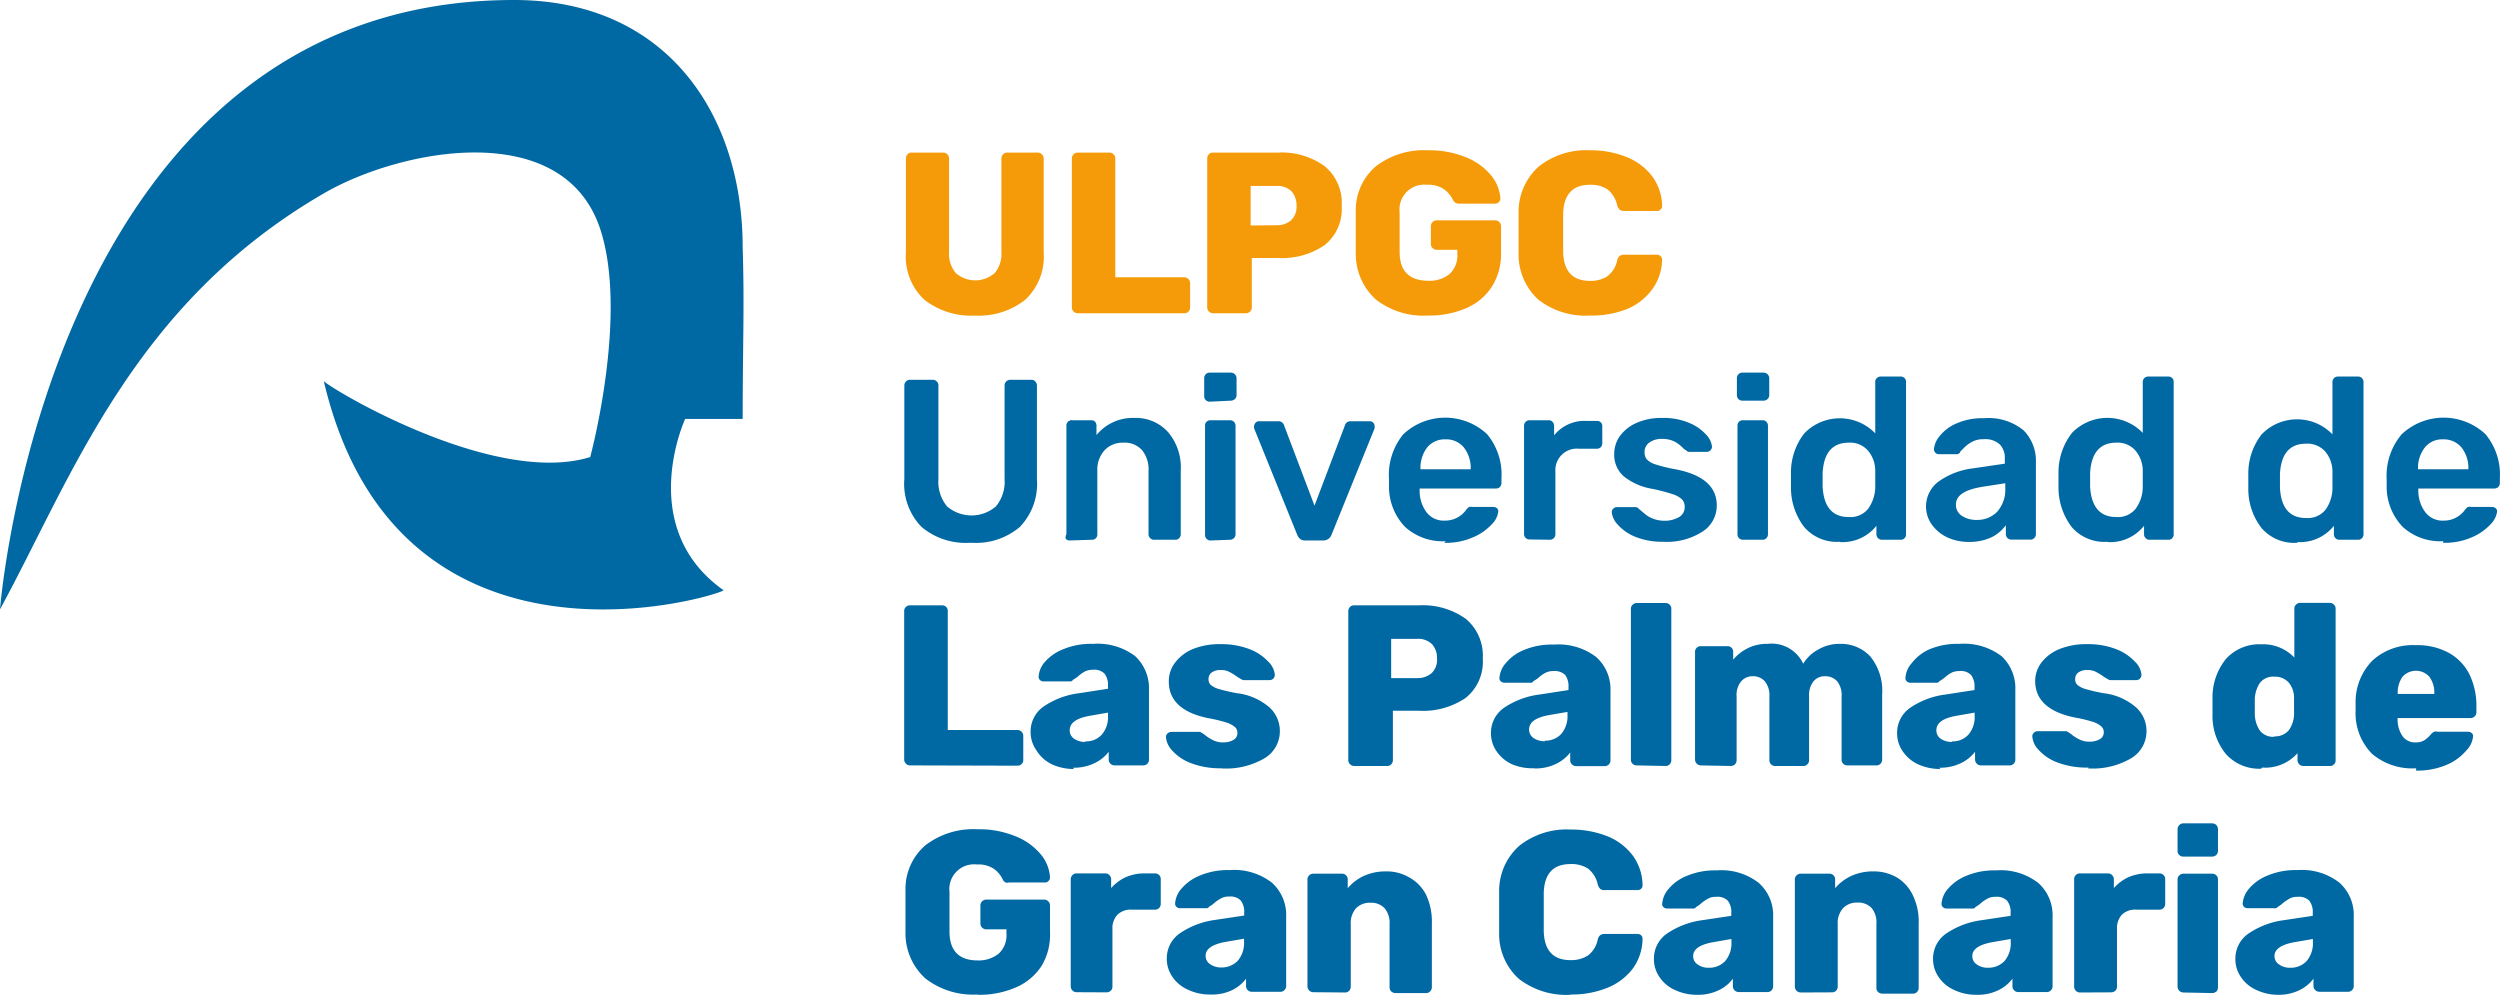
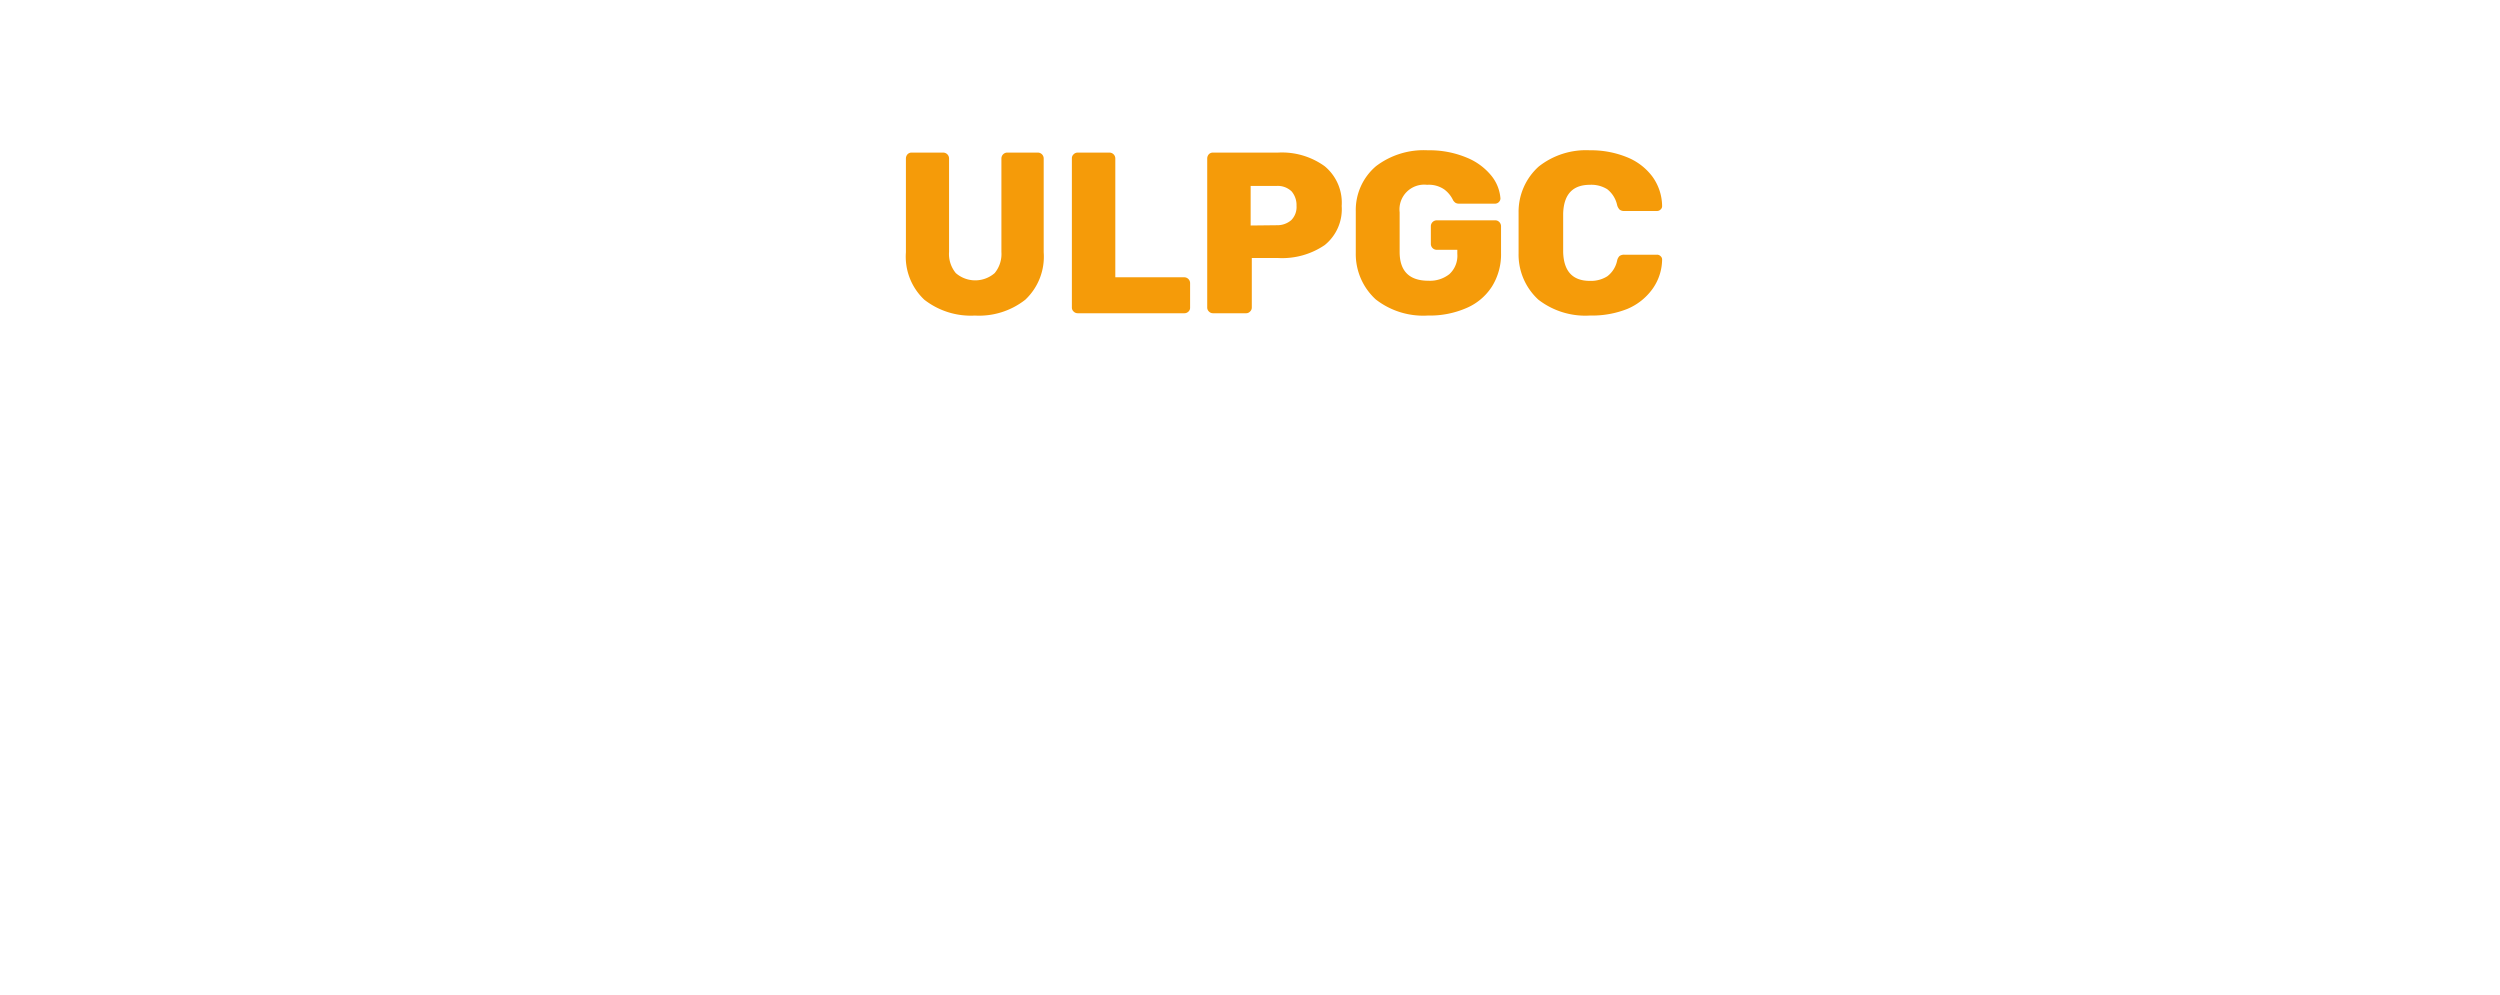
<svg xmlns="http://www.w3.org/2000/svg" viewBox="22.85 22.85 173.83 69.18">
  <rect x="-58.02" y="-147.81" width="595.28" height="841.89" fill="none" />
  <rect x="-58.02" y="-147.81" width="595.28" height="841.89" fill="none" />
  <rect x="-58.02" y="-147.81" width="595.28" height="841.89" fill="none" />
  <rect x="-58.02" y="-147.81" width="595.28" height="841.89" fill="none" />
-   <rect x="-58.02" y="-147.81" width="595.28" height="841.89" fill="none" />
-   <rect x="-58.02" y="-147.81" width="595.28" height="841.89" fill="none" />
-   <rect x="-58.02" y="-147.81" width="595.28" height="841.89" fill="none" />
-   <path d="M58.6,22.85c10.59,0,15.89,7.94,15.89,17.21.13,4.23,0,6.63,0,11.92h-4S67,59.53,73.16,63.89c0,.27-22.64,7.47-27.8-14.56,0,.26,11.7,7.41,18.53,5.3,0,0,2.67-9.89.69-15.87C62,31,50.71,33.19,45.36,36.3,32.08,44,27.87,56,22.85,65.22c0,0,3.29-42.37,35.75-42.37M182.09,90.14a1.52,1.52,0,0,0,1.14-.46,1.91,1.91,0,0,0,.44-1.35v-.19l-1.33.23c-.89.17-1.34.49-1.34.95a.68.68,0,0,0,.32.59,1.26,1.26,0,0,0,.77.23m-.8,1.88a3.54,3.54,0,0,1-1.54-.33,2.52,2.52,0,0,1-1.08-.9,2.18,2.18,0,0,1-.39-1.26,2.11,2.11,0,0,1,.9-1.76,5.72,5.72,0,0,1,2.48-.94l2-.3v-.19a1.28,1.28,0,0,0-.24-.86,1,1,0,0,0-.82-.27,1.07,1.07,0,0,0-.53.11,3.24,3.24,0,0,0-.49.33,2,2,0,0,1-.36.26A.21.21,0,0,1,181,86h-1.85a.36.36,0,0,1-.27-.1.29.29,0,0,1-.09-.25,1.81,1.81,0,0,1,.43-1,3.28,3.28,0,0,1,1.27-.91,5,5,0,0,1,2.09-.39,4.26,4.26,0,0,1,2.93.87,3,3,0,0,1,1,2.36v4.83a.41.41,0,0,1-.11.28.38.38,0,0,1-.29.12h-2a.41.41,0,0,1-.4-.4V90.9a2.68,2.68,0,0,1-1,.81,3.28,3.28,0,0,1-1.49.31m-6.56-.16a.41.41,0,0,1-.4-.4V84a.36.36,0,0,1,.12-.28.38.38,0,0,1,.28-.12h2a.41.41,0,0,1,.3.12.39.39,0,0,1,.11.28v7.5a.4.4,0,0,1-.11.29.44.44,0,0,1-.3.11Zm0-9.45a.37.37,0,0,1-.29-.12.36.36,0,0,1-.11-.29V80.52a.41.41,0,0,1,.12-.3.38.38,0,0,1,.28-.12h2a.41.41,0,0,1,.3.12.44.44,0,0,1,.11.3V82a.4.4,0,0,1-.11.29.41.41,0,0,1-.3.12Zm-7.19,9.45a.41.41,0,0,1-.4-.4V84a.4.4,0,0,1,.11-.3.37.37,0,0,1,.29-.12h1.94a.41.41,0,0,1,.42.42v.6a3.08,3.08,0,0,1,1-.75,3.24,3.24,0,0,1,1.34-.27H173a.37.37,0,0,1,.29.12.36.36,0,0,1,.11.28V85.7a.39.39,0,0,1-.4.4h-1.61a1.33,1.33,0,0,0-1,.35,1.37,1.37,0,0,0-.34,1v4a.37.37,0,0,1-.12.29.44.44,0,0,1-.3.11Zm-6.39-1.72a1.55,1.55,0,0,0,1.14-.46,1.91,1.91,0,0,0,.44-1.35v-.19l-1.33.23c-.89.17-1.34.49-1.34.95a.67.67,0,0,0,.31.59,1.31,1.31,0,0,0,.78.23m-.8,1.88a3.51,3.51,0,0,1-1.54-.33,2.55,2.55,0,0,1-1.09-.9,2.18,2.18,0,0,1-.39-1.26,2.11,2.11,0,0,1,.9-1.76,5.72,5.72,0,0,1,2.49-.94l2-.3v-.19a1.28,1.28,0,0,0-.24-.86,1,1,0,0,0-.81-.27,1.07,1.07,0,0,0-.53.11,2.81,2.81,0,0,0-.49.33,1.69,1.69,0,0,1-.37.26.18.18,0,0,1-.16.11h-1.85a.35.35,0,0,1-.26-.1.29.29,0,0,1-.09-.25,1.73,1.73,0,0,1,.43-1,3.31,3.31,0,0,1,1.26-.91,5,5,0,0,1,2.09-.39,4.27,4.27,0,0,1,2.94.87,3,3,0,0,1,1,2.36v4.83a.38.38,0,0,1-.12.28.36.36,0,0,1-.28.12h-2a.37.37,0,0,1-.27-.12.38.38,0,0,1-.12-.28V90.9a2.64,2.64,0,0,1-1,.81,3.23,3.23,0,0,1-1.48.31m-12.25-.16a.41.41,0,0,1-.4-.4V84a.36.36,0,0,1,.12-.28.38.38,0,0,1,.28-.12h2a.37.37,0,0,1,.29.12.36.36,0,0,1,.11.28v.61a3.29,3.29,0,0,1,1.11-.85,3.65,3.65,0,0,1,1.56-.32,3.16,3.16,0,0,1,1.62.42,2.89,2.89,0,0,1,1.11,1.23,4.21,4.21,0,0,1,.41,2v4.45a.41.41,0,0,1-.11.28.38.38,0,0,1-.29.12h-2.12a.44.44,0,0,1-.3-.11.37.37,0,0,1-.12-.29V87.11A1.58,1.58,0,0,0,153,86a1.26,1.26,0,0,0-1-.39,1.3,1.3,0,0,0-1,.39,1.53,1.53,0,0,0-.37,1.1v4.35a.39.39,0,0,1-.4.4Zm-6.39-1.72a1.52,1.52,0,0,0,1.14-.46,1.91,1.91,0,0,0,.44-1.35v-.19l-1.32.23c-.9.17-1.34.49-1.34.95a.67.67,0,0,0,.31.59,1.26,1.26,0,0,0,.77.23m-.8,1.88a3.58,3.58,0,0,1-1.54-.33,2.52,2.52,0,0,1-1.08-.9,2.18,2.18,0,0,1-.39-1.26,2.11,2.11,0,0,1,.9-1.76,5.72,5.72,0,0,1,2.48-.94l2-.3v-.19a1.28,1.28,0,0,0-.24-.86,1,1,0,0,0-.82-.27,1.07,1.07,0,0,0-.53.11,3.24,3.24,0,0,0-.49.33,1.66,1.66,0,0,1-.36.26.21.21,0,0,1-.16.11h-1.85a.36.36,0,0,1-.27-.1.26.26,0,0,1-.08-.25,1.73,1.73,0,0,1,.43-1,3.16,3.16,0,0,1,1.26-.91,5,5,0,0,1,2.09-.39,4.24,4.24,0,0,1,2.93.87,3,3,0,0,1,1,2.36v4.83a.41.41,0,0,1-.11.28.38.38,0,0,1-.29.12h-2a.41.41,0,0,1-.4-.4V90.9a2.6,2.6,0,0,1-1,.81,3.28,3.28,0,0,1-1.49.31m-8.8,0a5.39,5.39,0,0,1-3.58-1.1,4.18,4.18,0,0,1-1.38-3.22c0-.29,0-.76,0-1.41s0-1.14,0-1.43a4.18,4.18,0,0,1,1.4-3.2,5.28,5.28,0,0,1,3.56-1.13,6.82,6.82,0,0,1,2.55.46,4.13,4.13,0,0,1,1.78,1.35,3.54,3.54,0,0,1,.68,2.07.31.31,0,0,1-.1.24.37.37,0,0,1-.25.09h-2.26a.5.5,0,0,1-.33-.08.72.72,0,0,1-.18-.33,1.89,1.89,0,0,0-.68-1.09,2.11,2.11,0,0,0-1.21-.31q-1.8,0-1.86,2c0,.28,0,.72,0,1.32s0,1,0,1.36q.06,2,1.86,2a2.16,2.16,0,0,0,1.21-.32,1.86,1.86,0,0,0,.68-1.09.56.56,0,0,1,.17-.32.53.53,0,0,1,.34-.09h2.26a.37.37,0,0,1,.25.09.33.33,0,0,1,.1.24,3.59,3.59,0,0,1-.68,2.08,4.19,4.19,0,0,1-1.78,1.34,6.62,6.62,0,0,1-2.55.46m-17.89-.16a.41.41,0,0,1-.4-.4V84a.36.36,0,0,1,.12-.28.38.38,0,0,1,.28-.12h2a.38.38,0,0,1,.29.12.39.39,0,0,1,.11.28v.61a3.19,3.19,0,0,1,1.11-.85,3.64,3.64,0,0,1,1.55-.32,3.1,3.1,0,0,1,1.62.42A2.85,2.85,0,0,1,122,85.05a4.33,4.33,0,0,1,.41,2v4.45a.38.38,0,0,1-.12.28.36.36,0,0,1-.28.12h-2.12a.44.44,0,0,1-.3-.11.37.37,0,0,1-.12-.29V87.11a1.58,1.58,0,0,0-.34-1.1,1.26,1.26,0,0,0-1-.39,1.33,1.33,0,0,0-1,.39,1.57,1.57,0,0,0-.36,1.1v4.35a.41.41,0,0,1-.11.28.38.38,0,0,1-.29.12Zm-6.39-1.72a1.55,1.55,0,0,0,1.14-.46,1.91,1.91,0,0,0,.44-1.35v-.19l-1.33.23c-.89.17-1.34.49-1.34.95a.67.67,0,0,0,.31.59,1.31,1.31,0,0,0,.78.23M107,92a3.51,3.51,0,0,1-1.54-.33,2.55,2.55,0,0,1-1.09-.9,2.18,2.18,0,0,1-.39-1.26,2.11,2.11,0,0,1,.9-1.76,5.72,5.72,0,0,1,2.48-.94l2-.3v-.19a1.28,1.28,0,0,0-.24-.86,1,1,0,0,0-.81-.27,1.07,1.07,0,0,0-.53.11,2.81,2.81,0,0,0-.49.33,1.69,1.69,0,0,1-.37.26.18.18,0,0,1-.16.11h-1.85a.35.35,0,0,1-.26-.1.29.29,0,0,1-.09-.25,1.73,1.73,0,0,1,.43-1,3.31,3.31,0,0,1,1.26-.91,5,5,0,0,1,2.09-.39,4.27,4.27,0,0,1,2.94.87,3,3,0,0,1,1,2.36v4.83a.38.38,0,0,1-.12.28.36.36,0,0,1-.28.12h-2a.39.39,0,0,1-.28-.12.41.41,0,0,1-.11-.28V90.9a2.64,2.64,0,0,1-1,.81A3.23,3.23,0,0,1,107,92m-9.3-.16a.39.39,0,0,1-.28-.12.38.38,0,0,1-.12-.28V84a.41.41,0,0,1,.12-.3.36.36,0,0,1,.28-.12h2a.37.37,0,0,1,.29.12.41.41,0,0,1,.12.3v.6a3.11,3.11,0,0,1,1-.75,3.19,3.19,0,0,1,1.33-.27h.72a.38.38,0,0,1,.29.12.39.39,0,0,1,.11.28V85.7a.41.41,0,0,1-.11.28.38.38,0,0,1-.29.12h-1.61a1.32,1.32,0,0,0-1,.35,1.37,1.37,0,0,0-.35,1v4a.37.37,0,0,1-.12.29.42.42,0,0,1-.29.11ZM90.82,92a5.4,5.4,0,0,1-3.63-1.12,4.24,4.24,0,0,1-1.38-3.22c0-.3,0-.78,0-1.45s0-1.16,0-1.47a4,4,0,0,1,1.39-3.12,5.48,5.48,0,0,1,3.62-1.11,6.66,6.66,0,0,1,2.67.5,4.36,4.36,0,0,1,1.74,1.26,2.76,2.76,0,0,1,.63,1.59.34.34,0,0,1-.11.25.31.31,0,0,1-.24.1H93a.43.43,0,0,1-.24,0,.69.69,0,0,1-.17-.17,1.89,1.89,0,0,0-.62-.77,1.93,1.93,0,0,0-1.18-.31,1.72,1.72,0,0,0-1.92,1.91c0,.3,0,.76,0,1.37s0,1.08,0,1.39c0,1.35.69,2,1.95,2a2.22,2.22,0,0,0,1.47-.47,1.72,1.72,0,0,0,.54-1.4v-.29H91.44a.41.41,0,0,1-.3-.12.38.38,0,0,1-.12-.29V85.81a.4.4,0,0,1,.12-.29.41.41,0,0,1,.3-.12h4a.41.41,0,0,1,.3.12.4.4,0,0,1,.12.29v1.85A4.22,4.22,0,0,1,95.28,90a4,4,0,0,1-1.78,1.5,6.41,6.41,0,0,1-2.68.52M192.11,71.1v0a1.83,1.83,0,0,0-.34-1.19,1.25,1.25,0,0,0-1.87,0,1.89,1.89,0,0,0-.33,1.19v0Zm-1.26,5.17a4.31,4.31,0,0,1-3.06-1,4,4,0,0,1-1.15-3v-.5a4.11,4.11,0,0,1,1.18-3,4.17,4.17,0,0,1,3-1.06,4.57,4.57,0,0,1,2.33.55,3.51,3.51,0,0,1,1.42,1.51,5,5,0,0,1,.47,2.2v.39a.41.41,0,0,1-.42.42h-5.06v.1a2,2,0,0,0,.34,1.15,1.05,1.05,0,0,0,.91.44,1.1,1.1,0,0,0,.61-.15,2,2,0,0,0,.44-.39.88.88,0,0,1,.23-.2.66.66,0,0,1,.28,0h2.09a.37.37,0,0,1,.25.09.26.26,0,0,1,.1.21,1.61,1.61,0,0,1-.47,1,3.65,3.65,0,0,1-1.37,1,5.16,5.16,0,0,1-2.13.4M181,74.05a1.23,1.23,0,0,0,1-.43,2,2,0,0,0,.36-1.11c0-.3,0-.5,0-.61s0-.31,0-.59a1.65,1.65,0,0,0-.37-1,1.27,1.27,0,0,0-1-.41,1.16,1.16,0,0,0-1,.43,2.14,2.14,0,0,0-.36,1.17l0,.49,0,.5a2.14,2.14,0,0,0,.36,1.17,1.18,1.18,0,0,0,1,.42m-.92,2.22a3.11,3.11,0,0,1-2.43-1,4.17,4.17,0,0,1-.95-2.78l0-.56,0-.57a4.23,4.23,0,0,1,.95-2.74,3.12,3.12,0,0,1,2.43-1,3,3,0,0,1,2.31.92v-3.4a.36.36,0,0,1,.12-.28.38.38,0,0,1,.28-.12h2.06a.37.37,0,0,1,.29.12.36.36,0,0,1,.12.28V75.71a.37.37,0,0,1-.12.29.36.36,0,0,1-.29.11H183a.41.41,0,0,1-.4-.4v-.49a3,3,0,0,1-2.47,1m-12.06,0a5.74,5.74,0,0,1-2.18-.36,3.32,3.32,0,0,1-1.3-.88,1.49,1.49,0,0,1-.43-.93.34.34,0,0,1,.12-.26.39.39,0,0,1,.27-.1h1.93a.25.25,0,0,1,.16.06,2.14,2.14,0,0,1,.3.21,2.94,2.94,0,0,0,.57.34,1.48,1.48,0,0,0,.63.12,1.41,1.41,0,0,0,.71-.17.53.53,0,0,0,.28-.47.53.53,0,0,0-.16-.41,1.58,1.58,0,0,0-.57-.32,9.63,9.63,0,0,0-1.28-.31q-2.76-.56-2.76-2.55a2.13,2.13,0,0,1,.42-1.25A3,3,0,0,1,166,68a4.92,4.92,0,0,1,2-.36,5.37,5.37,0,0,1,2,.35,3.52,3.52,0,0,1,1.3.87,1.44,1.44,0,0,1,.45.91.42.42,0,0,1-.1.26.36.36,0,0,1-.25.11h-1.76a.36.36,0,0,1-.22-.06,3,3,0,0,1-.38-.24,4.39,4.39,0,0,0-.51-.3,1.23,1.23,0,0,0-.55-.1,1,1,0,0,0-.62.17.55.55,0,0,0-.22.45.56.56,0,0,0,.13.39,1.46,1.46,0,0,0,.56.3,11.73,11.73,0,0,0,1.29.3,4.17,4.17,0,0,1,2.27,1,2.2,2.2,0,0,1,.71,1.62,2.18,2.18,0,0,1-1.06,1.9,5.28,5.28,0,0,1-3,.71m-9.47-1.88a1.48,1.48,0,0,0,1.14-.46,1.85,1.85,0,0,0,.44-1.34v-.2l-1.32.23c-.9.17-1.34.49-1.34,1a.69.69,0,0,0,.31.59,1.35,1.35,0,0,0,.77.22m-.8,1.88a3.72,3.72,0,0,1-1.54-.32,2.62,2.62,0,0,1-1.08-.91,2.18,2.18,0,0,1-.39-1.26,2.11,2.11,0,0,1,.9-1.76,5.6,5.6,0,0,1,2.48-.93l2-.31v-.19a1.28,1.28,0,0,0-.24-.86,1,1,0,0,0-.81-.27,1.24,1.24,0,0,0-.54.11,2.72,2.72,0,0,0-.48.34,2,2,0,0,1-.37.25.18.18,0,0,1-.16.11h-1.85a.33.33,0,0,1-.26-.1.29.29,0,0,1-.09-.25,1.68,1.68,0,0,1,.43-1A3.15,3.15,0,0,1,157,68a5,5,0,0,1,2.09-.38,4.32,4.32,0,0,1,2.94.86,3.06,3.06,0,0,1,.95,2.36v4.83a.39.39,0,0,1-.4.4h-2a.41.41,0,0,1-.4-.4v-.55a2.68,2.68,0,0,1-1,.8,3.28,3.28,0,0,1-1.49.31m-16.58-.16a.41.41,0,0,1-.4-.4v-7.5a.36.36,0,0,1,.12-.28.37.37,0,0,1,.28-.11h1.85a.38.38,0,0,1,.29.11.39.39,0,0,1,.11.28v.55a3.17,3.17,0,0,1,1-.79,2.91,2.91,0,0,1,1.37-.31A2.42,2.42,0,0,1,148.23,69a2.77,2.77,0,0,1,1.07-1,2.88,2.88,0,0,1,1.47-.38,2.78,2.78,0,0,1,2.13.88,3.79,3.79,0,0,1,.82,2.64v4.53a.41.41,0,0,1-.11.28.38.38,0,0,1-.29.12h-2a.4.4,0,0,1-.3-.11.37.37,0,0,1-.12-.29V71.29a1.54,1.54,0,0,0-.31-1.07,1.09,1.09,0,0,0-.84-.35,1,1,0,0,0-.8.35,1.54,1.54,0,0,0-.31,1.07v4.42a.38.38,0,0,1-.12.28.36.36,0,0,1-.28.12h-2A.39.39,0,0,1,146,76a.37.37,0,0,1-.12-.29V71.29a1.54,1.54,0,0,0-.32-1.07,1.08,1.08,0,0,0-.83-.35,1.05,1.05,0,0,0-.81.35,1.48,1.48,0,0,0-.32,1.06v4.43a.41.41,0,0,1-.11.28.38.38,0,0,1-.29.12Zm-4.45,0a.39.39,0,0,1-.29-.11.37.37,0,0,1-.12-.29V65.18a.36.36,0,0,1,.12-.28.4.4,0,0,1,.29-.12h2a.38.38,0,0,1,.29.12.39.39,0,0,1,.11.28V75.71a.41.41,0,0,1-.11.28.38.38,0,0,1-.29.12Zm-6.4-1.72a1.51,1.51,0,0,0,1.14-.46,1.9,1.9,0,0,0,.44-1.34v-.2l-1.33.23c-.89.17-1.34.49-1.34,1a.72.72,0,0,0,.31.59,1.38,1.38,0,0,0,.78.22m-.8,1.88A3.69,3.69,0,0,1,128,76a2.65,2.65,0,0,1-1.09-.91,2.18,2.18,0,0,1-.39-1.26,2.11,2.11,0,0,1,.9-1.76,5.64,5.64,0,0,1,2.49-.93l2-.31v-.19a1.34,1.34,0,0,0-.23-.86,1.06,1.06,0,0,0-.82-.27,1.19,1.19,0,0,0-.53.11,2.43,2.43,0,0,0-.49.34,2,2,0,0,1-.37.25.17.17,0,0,1-.16.11h-1.85a.35.35,0,0,1-.26-.1.29.29,0,0,1-.09-.25,1.75,1.75,0,0,1,.43-1,3.22,3.22,0,0,1,1.26-.92,5,5,0,0,1,2.09-.38,4.32,4.32,0,0,1,2.94.86,3,3,0,0,1,1,2.36v4.83a.41.41,0,0,1-.11.28.4.4,0,0,1-.29.12h-2a.41.41,0,0,1-.4-.4v-.55a2.71,2.71,0,0,1-1,.8,3.23,3.23,0,0,1-1.48.31M121.4,70a1.48,1.48,0,0,0,1-.35,1.29,1.29,0,0,0,.37-1,1.45,1.45,0,0,0-.34-1,1.37,1.37,0,0,0-1.06-.38h-1.79V70ZM117,76.11a.41.41,0,0,1-.4-.4V65.36a.44.44,0,0,1,.11-.3.38.38,0,0,1,.29-.12h4.52a5.13,5.13,0,0,1,3.25.94,3.32,3.32,0,0,1,1.18,2.76,3.22,3.22,0,0,1-1.18,2.73,5.25,5.25,0,0,1-3.25.9h-1.82v3.44a.41.41,0,0,1-.11.28.38.38,0,0,1-.29.12Zm-9.17.16a5.74,5.74,0,0,1-2.18-.36,3.32,3.32,0,0,1-1.3-.88,1.55,1.55,0,0,1-.43-.93.34.34,0,0,1,.12-.26.39.39,0,0,1,.27-.1h1.93a.23.23,0,0,1,.16.06,2.14,2.14,0,0,1,.3.21,2.94,2.94,0,0,0,.57.34,1.48,1.48,0,0,0,.63.12,1.38,1.38,0,0,0,.71-.17.53.53,0,0,0,.28-.47.56.56,0,0,0-.15-.41,1.75,1.75,0,0,0-.58-.32,9.63,9.63,0,0,0-1.28-.31q-2.76-.56-2.76-2.55A2.13,2.13,0,0,1,104.5,69a3,3,0,0,1,1.24-1,4.92,4.92,0,0,1,2-.36,5.37,5.37,0,0,1,2,.35,3.44,3.44,0,0,1,1.3.87,1.44,1.44,0,0,1,.45.91.37.37,0,0,1-.1.26.36.36,0,0,1-.25.11h-1.76a.36.36,0,0,1-.22-.06,3,3,0,0,1-.38-.24,3.69,3.69,0,0,0-.51-.3,1.23,1.23,0,0,0-.55-.1,1,1,0,0,0-.62.17.55.55,0,0,0-.22.45.56.56,0,0,0,.13.39,1.46,1.46,0,0,0,.56.3,11.73,11.73,0,0,0,1.29.3,4.17,4.17,0,0,1,2.27,1,2.2,2.2,0,0,1,.71,1.62,2.18,2.18,0,0,1-1.06,1.9,5.28,5.28,0,0,1-3,.71m-9.47-1.88a1.48,1.48,0,0,0,1.14-.46,1.85,1.85,0,0,0,.44-1.34v-.2l-1.32.23c-.89.17-1.34.49-1.34,1a.69.69,0,0,0,.31.59,1.35,1.35,0,0,0,.77.22m-.79,1.88A3.66,3.66,0,0,1,96,76,2.58,2.58,0,0,1,94.9,75a2.18,2.18,0,0,1-.39-1.26,2.11,2.11,0,0,1,.9-1.76,5.6,5.6,0,0,1,2.48-.93l2-.31v-.19a1.28,1.28,0,0,0-.24-.86,1,1,0,0,0-.81-.27,1.27,1.27,0,0,0-.54.11,2.72,2.72,0,0,0-.48.34,2,2,0,0,1-.37.25.18.18,0,0,1-.16.11H95.42a.34.34,0,0,1-.26-.1.29.29,0,0,1-.09-.25,1.68,1.68,0,0,1,.43-1A3.22,3.22,0,0,1,96.76,68a5,5,0,0,1,2.09-.38,4.32,4.32,0,0,1,2.94.86,3.06,3.06,0,0,1,.95,2.36v4.83a.39.39,0,0,1-.4.4h-2a.39.39,0,0,1-.28-.12.38.38,0,0,1-.12-.28v-.55a2.68,2.68,0,0,1-1,.8,3.26,3.26,0,0,1-1.48.31m-11.34-.16a.41.41,0,0,1-.4-.4V65.34a.38.38,0,0,1,.12-.29.41.41,0,0,1,.28-.11h2.23a.38.38,0,0,1,.4.4v8.27h4.79A.41.41,0,0,1,94,74v1.69a.37.37,0,0,1-.12.29.39.39,0,0,1-.29.11ZM194.48,55.48v0a2.31,2.31,0,0,0-.47-1.51,1.6,1.6,0,0,0-1.29-.57,1.53,1.53,0,0,0-1.27.57,2.31,2.31,0,0,0-.47,1.51v0Zm-1.74,5a3.87,3.87,0,0,1-2.83-1,4.05,4.05,0,0,1-1.11-2.9l0-.4a4.46,4.46,0,0,1,1.05-3.14,4.26,4.26,0,0,1,5.82,0,4.38,4.38,0,0,1,1,3.06v.33a.41.41,0,0,1-.11.28.42.42,0,0,1-.29.11H191V57a2.49,2.49,0,0,0,.49,1.47,1.49,1.49,0,0,0,1.25.58,1.81,1.81,0,0,0,1.49-.73.88.88,0,0,1,.22-.22.76.76,0,0,1,.27,0h1.4a.41.41,0,0,1,.25.08.28.28,0,0,1,.11.23,1.54,1.54,0,0,1-.46.9,3.77,3.77,0,0,1-1.3.9,4.63,4.63,0,0,1-2,.38m-9.52-1.72a1.59,1.59,0,0,0,1.35-.58,2.59,2.59,0,0,0,.48-1.45c0-.12,0-.33,0-.6s0-.5,0-.63a2.16,2.16,0,0,0-.49-1.35,1.66,1.66,0,0,0-1.34-.56c-1.14,0-1.75.7-1.82,2.11l0,.48,0,.47c.07,1.41.68,2.11,1.82,2.11m-.61,1.72a3,3,0,0,1-2.47-1,4.41,4.41,0,0,1-.94-2.75l0-.52,0-.53a4.4,4.4,0,0,1,.93-2.74,3.42,3.42,0,0,1,4.92,0V49.42a.38.38,0,0,1,.11-.28.41.41,0,0,1,.28-.11h1.38a.38.38,0,0,1,.39.39V60a.37.37,0,0,1-.11.27.34.34,0,0,1-.28.11h-1.29a.35.35,0,0,1-.27-.11.37.37,0,0,1-.11-.27v-.59a3,3,0,0,1-2.54,1.13M170,58.8a1.57,1.57,0,0,0,1.35-.58,2.59,2.59,0,0,0,.49-1.45c0-.12,0-.33,0-.6s0-.5,0-.63a2.17,2.17,0,0,0-.5-1.35,1.63,1.63,0,0,0-1.34-.56c-1.13,0-1.74.7-1.82,2.11v.95c.08,1.41.69,2.11,1.82,2.11m-.6,1.72a3,3,0,0,1-2.48-1,4.53,4.53,0,0,1-.94-2.75V55.69a4.47,4.47,0,0,1,.94-2.74,3.42,3.42,0,0,1,4.92,0V49.42a.38.38,0,0,1,.11-.28.39.39,0,0,1,.27-.11h1.39a.38.38,0,0,1,.28.11.37.37,0,0,1,.1.28V60a.36.36,0,0,1-.1.27.34.34,0,0,1-.28.11h-1.29a.33.33,0,0,1-.27-.11.34.34,0,0,1-.12-.27v-.59a3,3,0,0,1-2.53,1.13M160.28,59a1.92,1.92,0,0,0,1.44-.57,2.31,2.31,0,0,0,.56-1.66v-.32l-1.6.25c-1.22.2-1.83.6-1.83,1.23a.89.89,0,0,0,.42.79,1.76,1.76,0,0,0,1,.28m-.54,1.53a3.49,3.49,0,0,1-1.49-.32,2.77,2.77,0,0,1-1.07-.89,2.16,2.16,0,0,1,.49-3,5.22,5.22,0,0,1,2.41-.91l2.18-.32v-.34a1.37,1.37,0,0,0-.35-1,1.49,1.49,0,0,0-1.12-.36,1.58,1.58,0,0,0-.84.2,2.2,2.2,0,0,0-.52.39l-.26.26a.25.25,0,0,1-.24.19h-1.25a.34.34,0,0,1-.24-.09.35.35,0,0,1-.11-.26,1.65,1.65,0,0,1,.39-.9,3,3,0,0,1,1.16-.88,4.43,4.43,0,0,1,1.93-.37,3.84,3.84,0,0,1,2.75.84,3,3,0,0,1,.86,2.22v5a.37.37,0,0,1-.11.27.34.34,0,0,1-.28.11h-1.32a.38.38,0,0,1-.38-.38v-.62a2.74,2.74,0,0,1-1,.84,3.62,3.62,0,0,1-1.6.32M151.4,58.8a1.57,1.57,0,0,0,1.35-.58,2.67,2.67,0,0,0,.49-1.45c0-.12,0-.33,0-.6s0-.5,0-.63a2.17,2.17,0,0,0-.5-1.35,1.64,1.64,0,0,0-1.34-.56c-1.14,0-1.74.7-1.82,2.11v.95c.08,1.41.68,2.11,1.82,2.11m-.6,1.72a3,3,0,0,1-2.48-1,4.47,4.47,0,0,1-.94-2.75l0-.52,0-.53a4.4,4.4,0,0,1,.93-2.74,3.43,3.43,0,0,1,4.93,0V49.42a.34.34,0,0,1,.11-.28.37.37,0,0,1,.27-.11H155a.38.38,0,0,1,.28.11.37.37,0,0,1,.1.28V60a.36.36,0,0,1-.1.27.34.34,0,0,1-.28.11h-1.29a.38.38,0,0,1-.39-.38v-.59a3,3,0,0,1-2.53,1.13m-6.75-.16a.36.36,0,0,1-.27-.11.37.37,0,0,1-.11-.27V52.45a.38.38,0,0,1,.11-.28.39.39,0,0,1,.27-.1h1.36a.35.35,0,0,1,.27.11.37.37,0,0,1,.11.27V60a.37.37,0,0,1-.11.27.35.35,0,0,1-.27.11ZM144,50.71a.37.37,0,0,1-.27-.11.36.36,0,0,1-.11-.27V49.16a.39.39,0,0,1,.11-.29.37.37,0,0,1,.27-.11h1.47a.39.39,0,0,1,.28.11.4.4,0,0,1,.12.29v1.17a.37.37,0,0,1-.12.27.43.43,0,0,1-.28.11Zm-5.48,9.81a5,5,0,0,1-2-.36,3.25,3.25,0,0,1-1.21-.86,1.43,1.43,0,0,1-.39-.83.33.33,0,0,1,.11-.26.37.37,0,0,1,.24-.1h1.31a.31.31,0,0,1,.23.13l.36.3a2,2,0,0,0,.63.38,2.26,2.26,0,0,0,.79.14,2,2,0,0,0,1-.25.79.79,0,0,0,.4-.71.75.75,0,0,0-.18-.52,1.71,1.71,0,0,0-.66-.37,13.22,13.22,0,0,0-1.41-.37,4.28,4.28,0,0,1-2-.88,2,2,0,0,1-.65-1.56,2.16,2.16,0,0,1,.38-1.21,2.8,2.8,0,0,1,1.14-.92,4.22,4.22,0,0,1,1.82-.36,4.58,4.58,0,0,1,1.86.34,3.24,3.24,0,0,1,1.19.82,1.41,1.41,0,0,1,.41.85.38.38,0,0,1-.35.35h-1.2a.3.3,0,0,1-.27-.13c-.08,0-.19-.15-.36-.29a1.8,1.8,0,0,0-1.28-.48,1.41,1.41,0,0,0-.91.26.79.79,0,0,0-.32.67.76.76,0,0,0,.15.48,1.33,1.33,0,0,0,.61.36,10.42,10.42,0,0,0,1.39.34c1.92.37,2.87,1.21,2.87,2.51a2.14,2.14,0,0,1-1,1.83,4.59,4.59,0,0,1-2.73.7m-9.29-.16a.36.36,0,0,1-.27-.11.37.37,0,0,1-.11-.27V52.47a.4.4,0,0,1,.11-.29.36.36,0,0,1,.27-.11h1.31a.36.36,0,0,1,.29.11.4.4,0,0,1,.11.29v.65a2.71,2.71,0,0,1,2.3-1h.67a.35.35,0,0,1,.38.38v1.16a.4.4,0,0,1-.1.28.38.38,0,0,1-.28.11h-1.26A1.49,1.49,0,0,0,131,55.61V60a.38.38,0,0,1-.39.38Zm-4.09-4.88v0a2.31,2.31,0,0,0-.47-1.51,1.57,1.57,0,0,0-1.29-.57,1.55,1.55,0,0,0-1.27.57,2.31,2.31,0,0,0-.46,1.51v0Zm-1.74,5a3.88,3.88,0,0,1-2.83-1,4.05,4.05,0,0,1-1.11-2.9l0-.4a4.46,4.46,0,0,1,1-3.14,4.26,4.26,0,0,1,5.82,0,4.38,4.38,0,0,1,1,3.06v.33a.41.41,0,0,1-.11.28.4.4,0,0,1-.29.11h-5.29V57a2.48,2.48,0,0,0,.48,1.47,1.5,1.5,0,0,0,1.25.58,1.8,1.8,0,0,0,1.49-.73.88.88,0,0,1,.22-.22.85.85,0,0,1,.27,0h1.41a.44.44,0,0,1,.25.08.31.31,0,0,1,.1.23,1.48,1.48,0,0,1-.46.9,3.68,3.68,0,0,1-1.3.9,4.6,4.6,0,0,1-2,.38m-9.65-.16a.53.53,0,0,1-.36-.1.7.7,0,0,1-.21-.29l-3-7.41a.46.46,0,0,1,0-.14.34.34,0,0,1,.11-.25.3.3,0,0,1,.23-.1h1.32a.41.41,0,0,1,.43.3l2.11,5.57,2.11-5.57a.43.43,0,0,1,.13-.21.41.41,0,0,1,.28-.09h1.33a.29.29,0,0,1,.23.1.33.33,0,0,1,.1.25.46.46,0,0,1,0,.14l-3,7.41a.6.6,0,0,1-.57.39Zm-6.6,0a.36.36,0,0,1-.27-.11.37.37,0,0,1-.11-.27V52.45a.38.38,0,0,1,.11-.28.39.39,0,0,1,.27-.1h1.36a.38.38,0,0,1,.38.38V60a.38.38,0,0,1-.38.38Zm-.06-9.65a.37.37,0,0,1-.27-.11.36.36,0,0,1-.11-.27V49.16a.39.39,0,0,1,.11-.29.37.37,0,0,1,.27-.11h1.47a.39.39,0,0,1,.28.11.4.4,0,0,1,.12.29v1.17a.37.37,0,0,1-.12.27.43.43,0,0,1-.28.11Zm-9.73,9.65a.35.35,0,0,1-.27-.11A.37.37,0,0,1,97,60V52.45a.36.36,0,0,1,.38-.38h1.33a.39.39,0,0,1,.28.1.41.41,0,0,1,.1.28v.65a3.27,3.27,0,0,1,2.66-1.19,3,3,0,0,1,2.33,1,3.79,3.79,0,0,1,.87,2.64V60a.37.37,0,0,1-.11.27.34.34,0,0,1-.28.11H103.1a.33.33,0,0,1-.27-.11.34.34,0,0,1-.12-.27V55.59a2.12,2.12,0,0,0-.45-1.44,1.62,1.62,0,0,0-1.3-.52,1.72,1.72,0,0,0-1.31.53,2,2,0,0,0-.5,1.43V60a.36.36,0,0,1-.1.27.34.34,0,0,1-.28.11Zm-6.93.16a4.77,4.77,0,0,1-3.37-1.1,4.29,4.29,0,0,1-1.2-3.33v-6.5a.39.39,0,0,1,.11-.28.35.35,0,0,1,.28-.12H87.7a.37.37,0,0,1,.29.12.36.36,0,0,1,.11.28v6.5a2.69,2.69,0,0,0,.6,1.9,2.61,2.61,0,0,0,3.4,0,2.69,2.69,0,0,0,.6-1.9v-6.5a.39.39,0,0,1,.11-.28.37.37,0,0,1,.29-.12h1.47a.33.33,0,0,1,.27.12.39.39,0,0,1,.11.28v6.5a4.32,4.32,0,0,1-1.19,3.33,4.71,4.71,0,0,1-3.34,1.1" fill="#0068a3" />
  <path d="M133.4,44.79a5.34,5.34,0,0,1-3.58-1.1,4.25,4.25,0,0,1-1.38-3.22c0-.29,0-.76,0-1.41s0-1.13,0-1.43a4.23,4.23,0,0,1,1.4-3.2,5.3,5.3,0,0,1,3.56-1.13,6.62,6.62,0,0,1,2.55.47,4.11,4.11,0,0,1,1.78,1.34,3.54,3.54,0,0,1,.69,2.07.3.3,0,0,1-.11.24.33.33,0,0,1-.25.1H135.8a.5.5,0,0,1-.33-.09.72.72,0,0,1-.18-.33,1.92,1.92,0,0,0-.68-1.09,2.09,2.09,0,0,0-1.21-.31q-1.8,0-1.86,2c0,.29,0,.73,0,1.32s0,1,0,1.36q.06,2,1.86,2a2.13,2.13,0,0,0,1.21-.32,1.83,1.83,0,0,0,.68-1.08.63.63,0,0,1,.17-.33.55.55,0,0,1,.34-.09h2.26a.33.33,0,0,1,.25.1.3.3,0,0,1,.11.24,3.57,3.57,0,0,1-.69,2.07A4.11,4.11,0,0,1,136,44.33a6.62,6.62,0,0,1-2.55.46m-11.32,0a5.37,5.37,0,0,1-3.62-1.12,4.27,4.27,0,0,1-1.39-3.22c0-.29,0-.78,0-1.45s0-1.16,0-1.47a4,4,0,0,1,1.4-3.12,5.47,5.47,0,0,1,3.61-1.11,6.71,6.71,0,0,1,2.68.5,4.28,4.28,0,0,1,1.74,1.27,2.85,2.85,0,0,1,.63,1.59.38.38,0,0,1-.35.35H124.3a.46.46,0,0,1-.25-.06.66.66,0,0,1-.16-.17,2,2,0,0,0-.62-.76,1.89,1.89,0,0,0-1.19-.32,1.72,1.72,0,0,0-1.91,1.91c0,.3,0,.76,0,1.38s0,1.07,0,1.38c0,1.35.69,2,2,2a2.17,2.17,0,0,0,1.46-.46,1.73,1.73,0,0,0,.55-1.41v-.28h-1.42a.41.41,0,0,1-.42-.42V38.59a.41.41,0,0,1,.42-.42h4.05a.38.38,0,0,1,.29.12.41.41,0,0,1,.12.3v1.85a4.21,4.21,0,0,1-.63,2.33,3.93,3.93,0,0,1-1.78,1.5,6.38,6.38,0,0,1-2.68.52m-10.5-6.28a1.48,1.48,0,0,0,1-.35,1.29,1.29,0,0,0,.37-1,1.47,1.47,0,0,0-.34-1,1.38,1.38,0,0,0-1.06-.38h-1.79v2.75Zm-4.44,6.12a.38.38,0,0,1-.28-.12.37.37,0,0,1-.12-.27V33.88a.44.44,0,0,1,.11-.3.38.38,0,0,1,.29-.12h4.52a5.07,5.07,0,0,1,3.25.95,3.29,3.29,0,0,1,1.18,2.76,3.2,3.2,0,0,1-1.18,2.72,5.25,5.25,0,0,1-3.25.9h-1.82v3.45a.37.37,0,0,1-.12.27.36.36,0,0,1-.28.12Zm-9.41,0a.39.39,0,0,1-.28-.12.37.37,0,0,1-.12-.27V33.86a.36.36,0,0,1,.12-.28.39.39,0,0,1,.28-.12H100a.41.41,0,0,1,.4.4v8.27h4.78a.41.41,0,0,1,.3.12.4.4,0,0,1,.12.29v1.7a.36.36,0,0,1-.12.28.4.4,0,0,1-.3.11Zm-7.11.16a5.26,5.26,0,0,1-3.55-1.1,4.11,4.11,0,0,1-1.28-3.3V33.88a.44.44,0,0,1,.11-.3.38.38,0,0,1,.29-.12h2.18a.41.41,0,0,1,.42.42v6.48a2.09,2.09,0,0,0,.47,1.48,2.06,2.06,0,0,0,2.7,0,2.08,2.08,0,0,0,.47-1.47V33.88a.41.41,0,0,1,.12-.3.4.4,0,0,1,.29-.12H95a.41.41,0,0,1,.42.42v6.51a4.11,4.11,0,0,1-1.28,3.3,5.2,5.2,0,0,1-3.53,1.1" fill="#f59b09" />
  <rect x="-58.02" y="-147.81" width="595.28" height="841.89" fill="none" />
-   <rect x="-58.02" y="-147.81" width="595.28" height="841.89" fill="none" />
</svg>